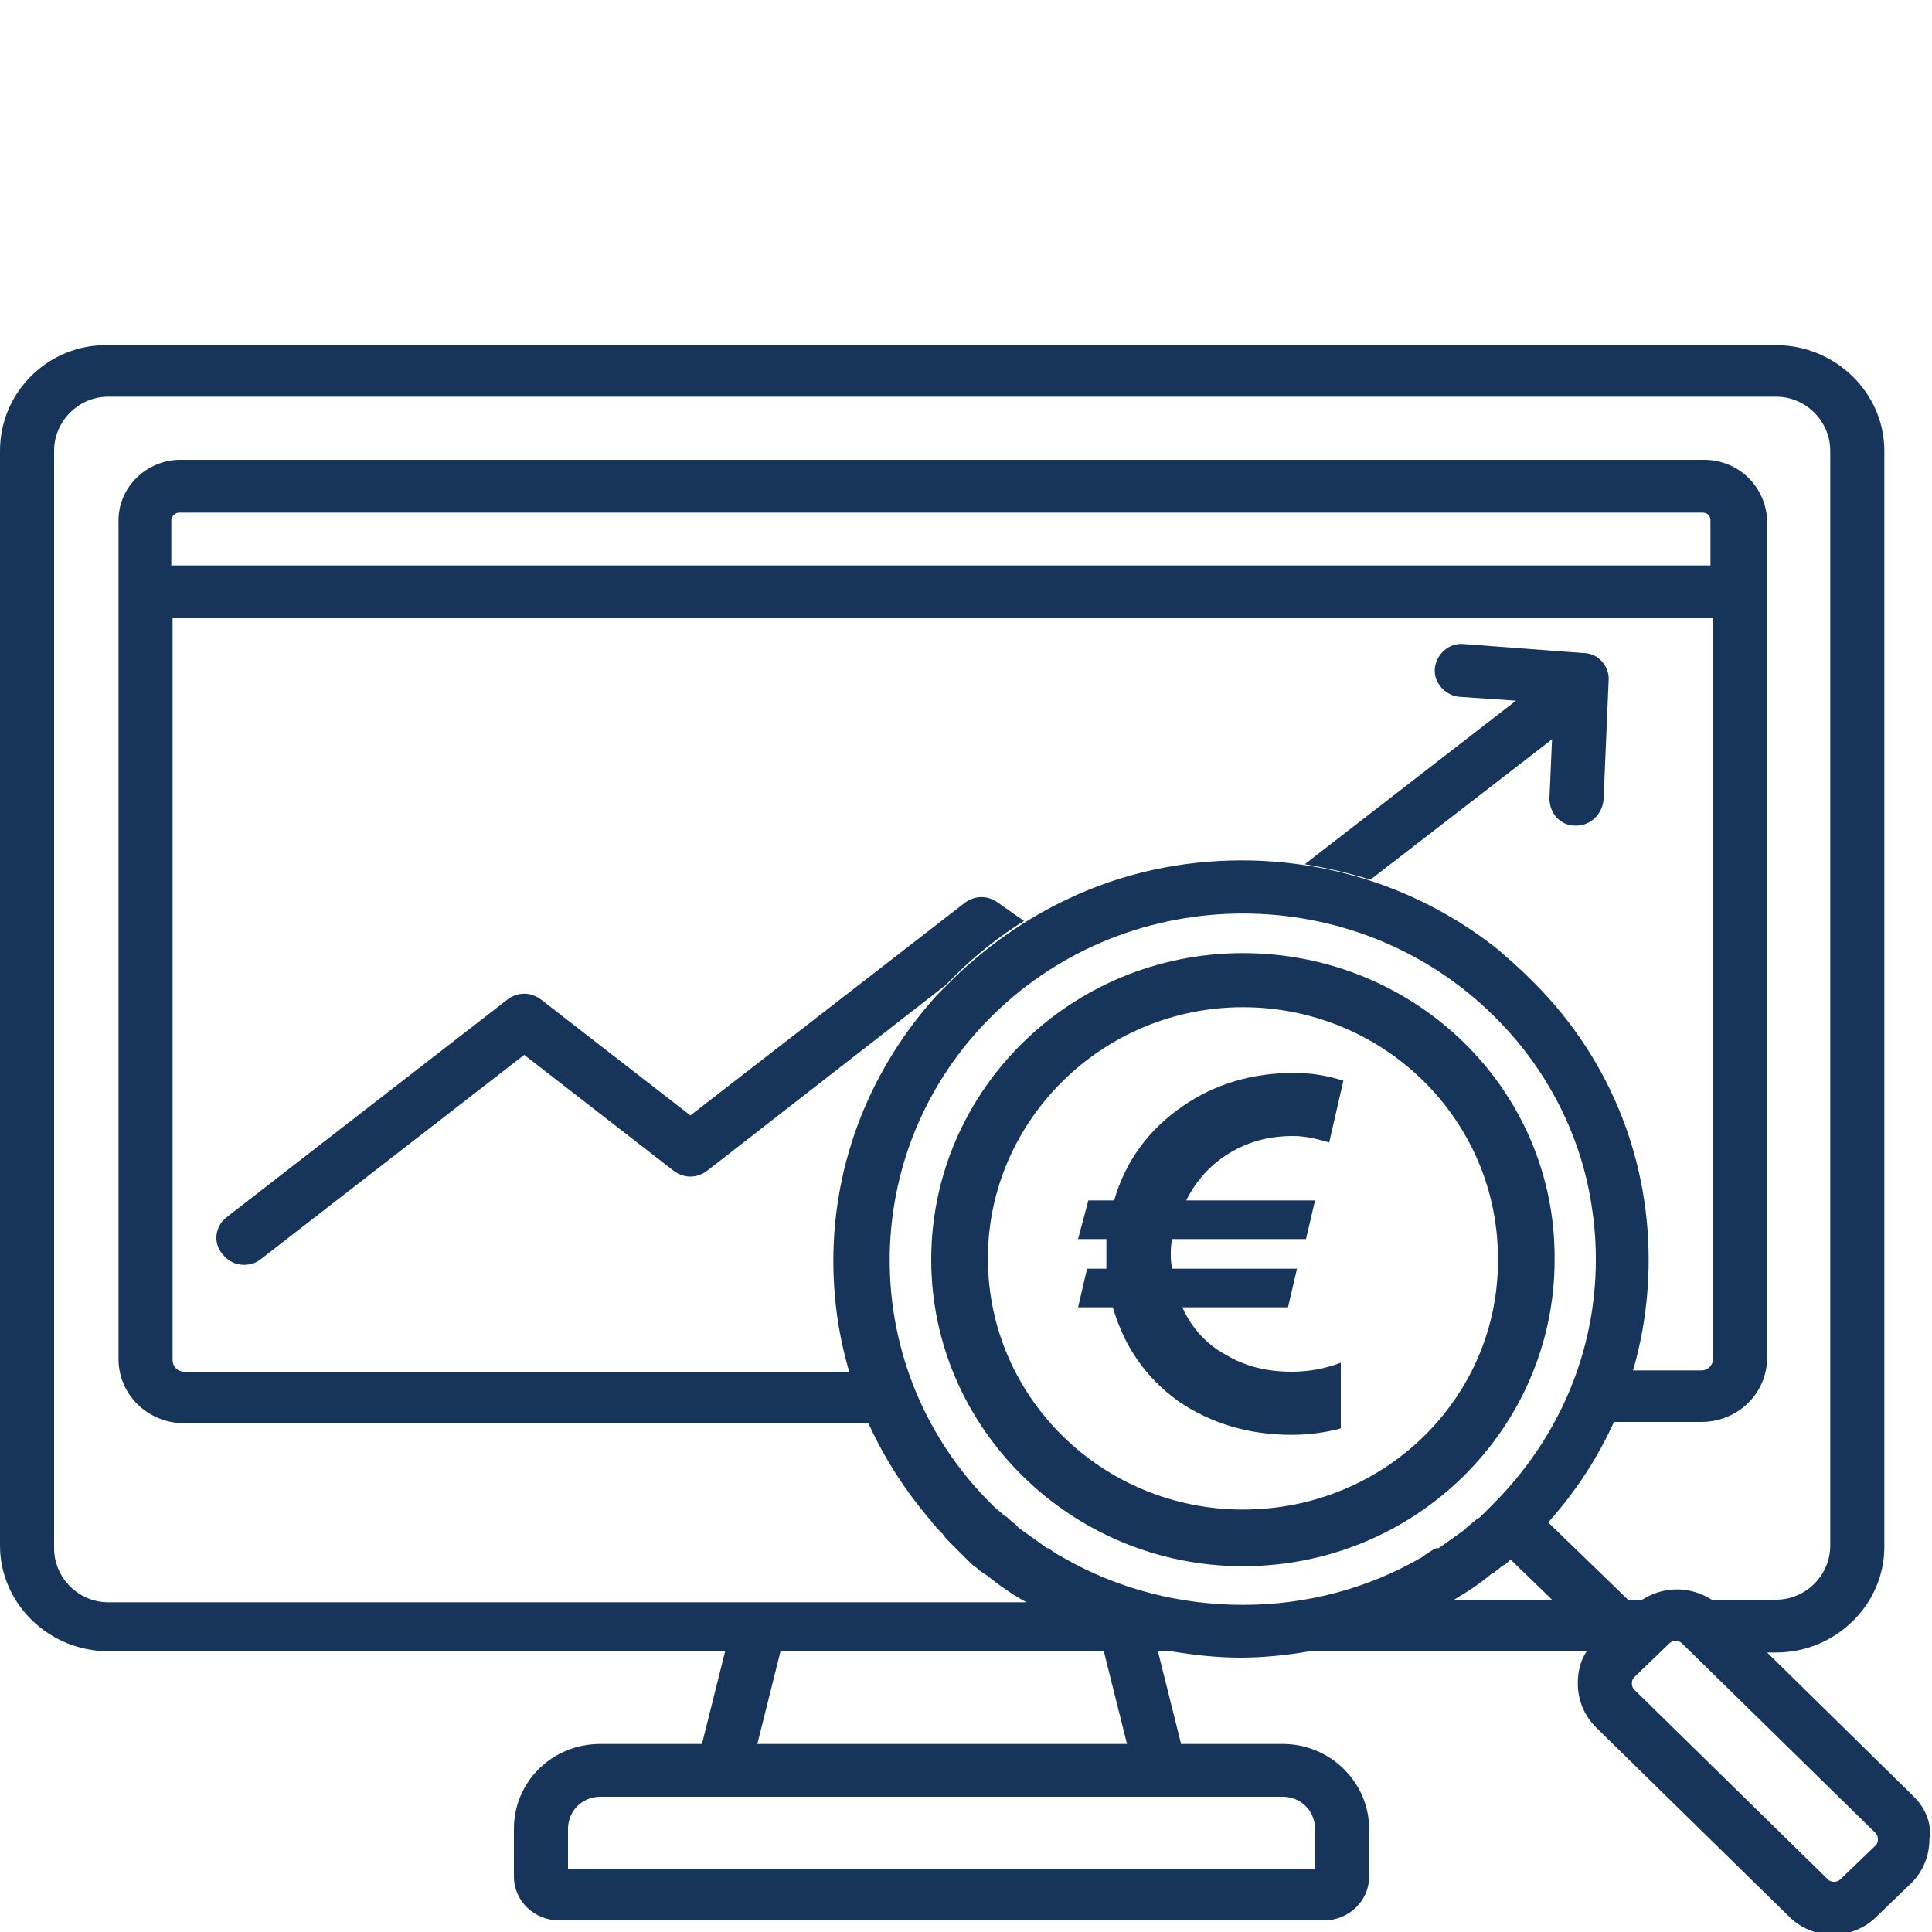
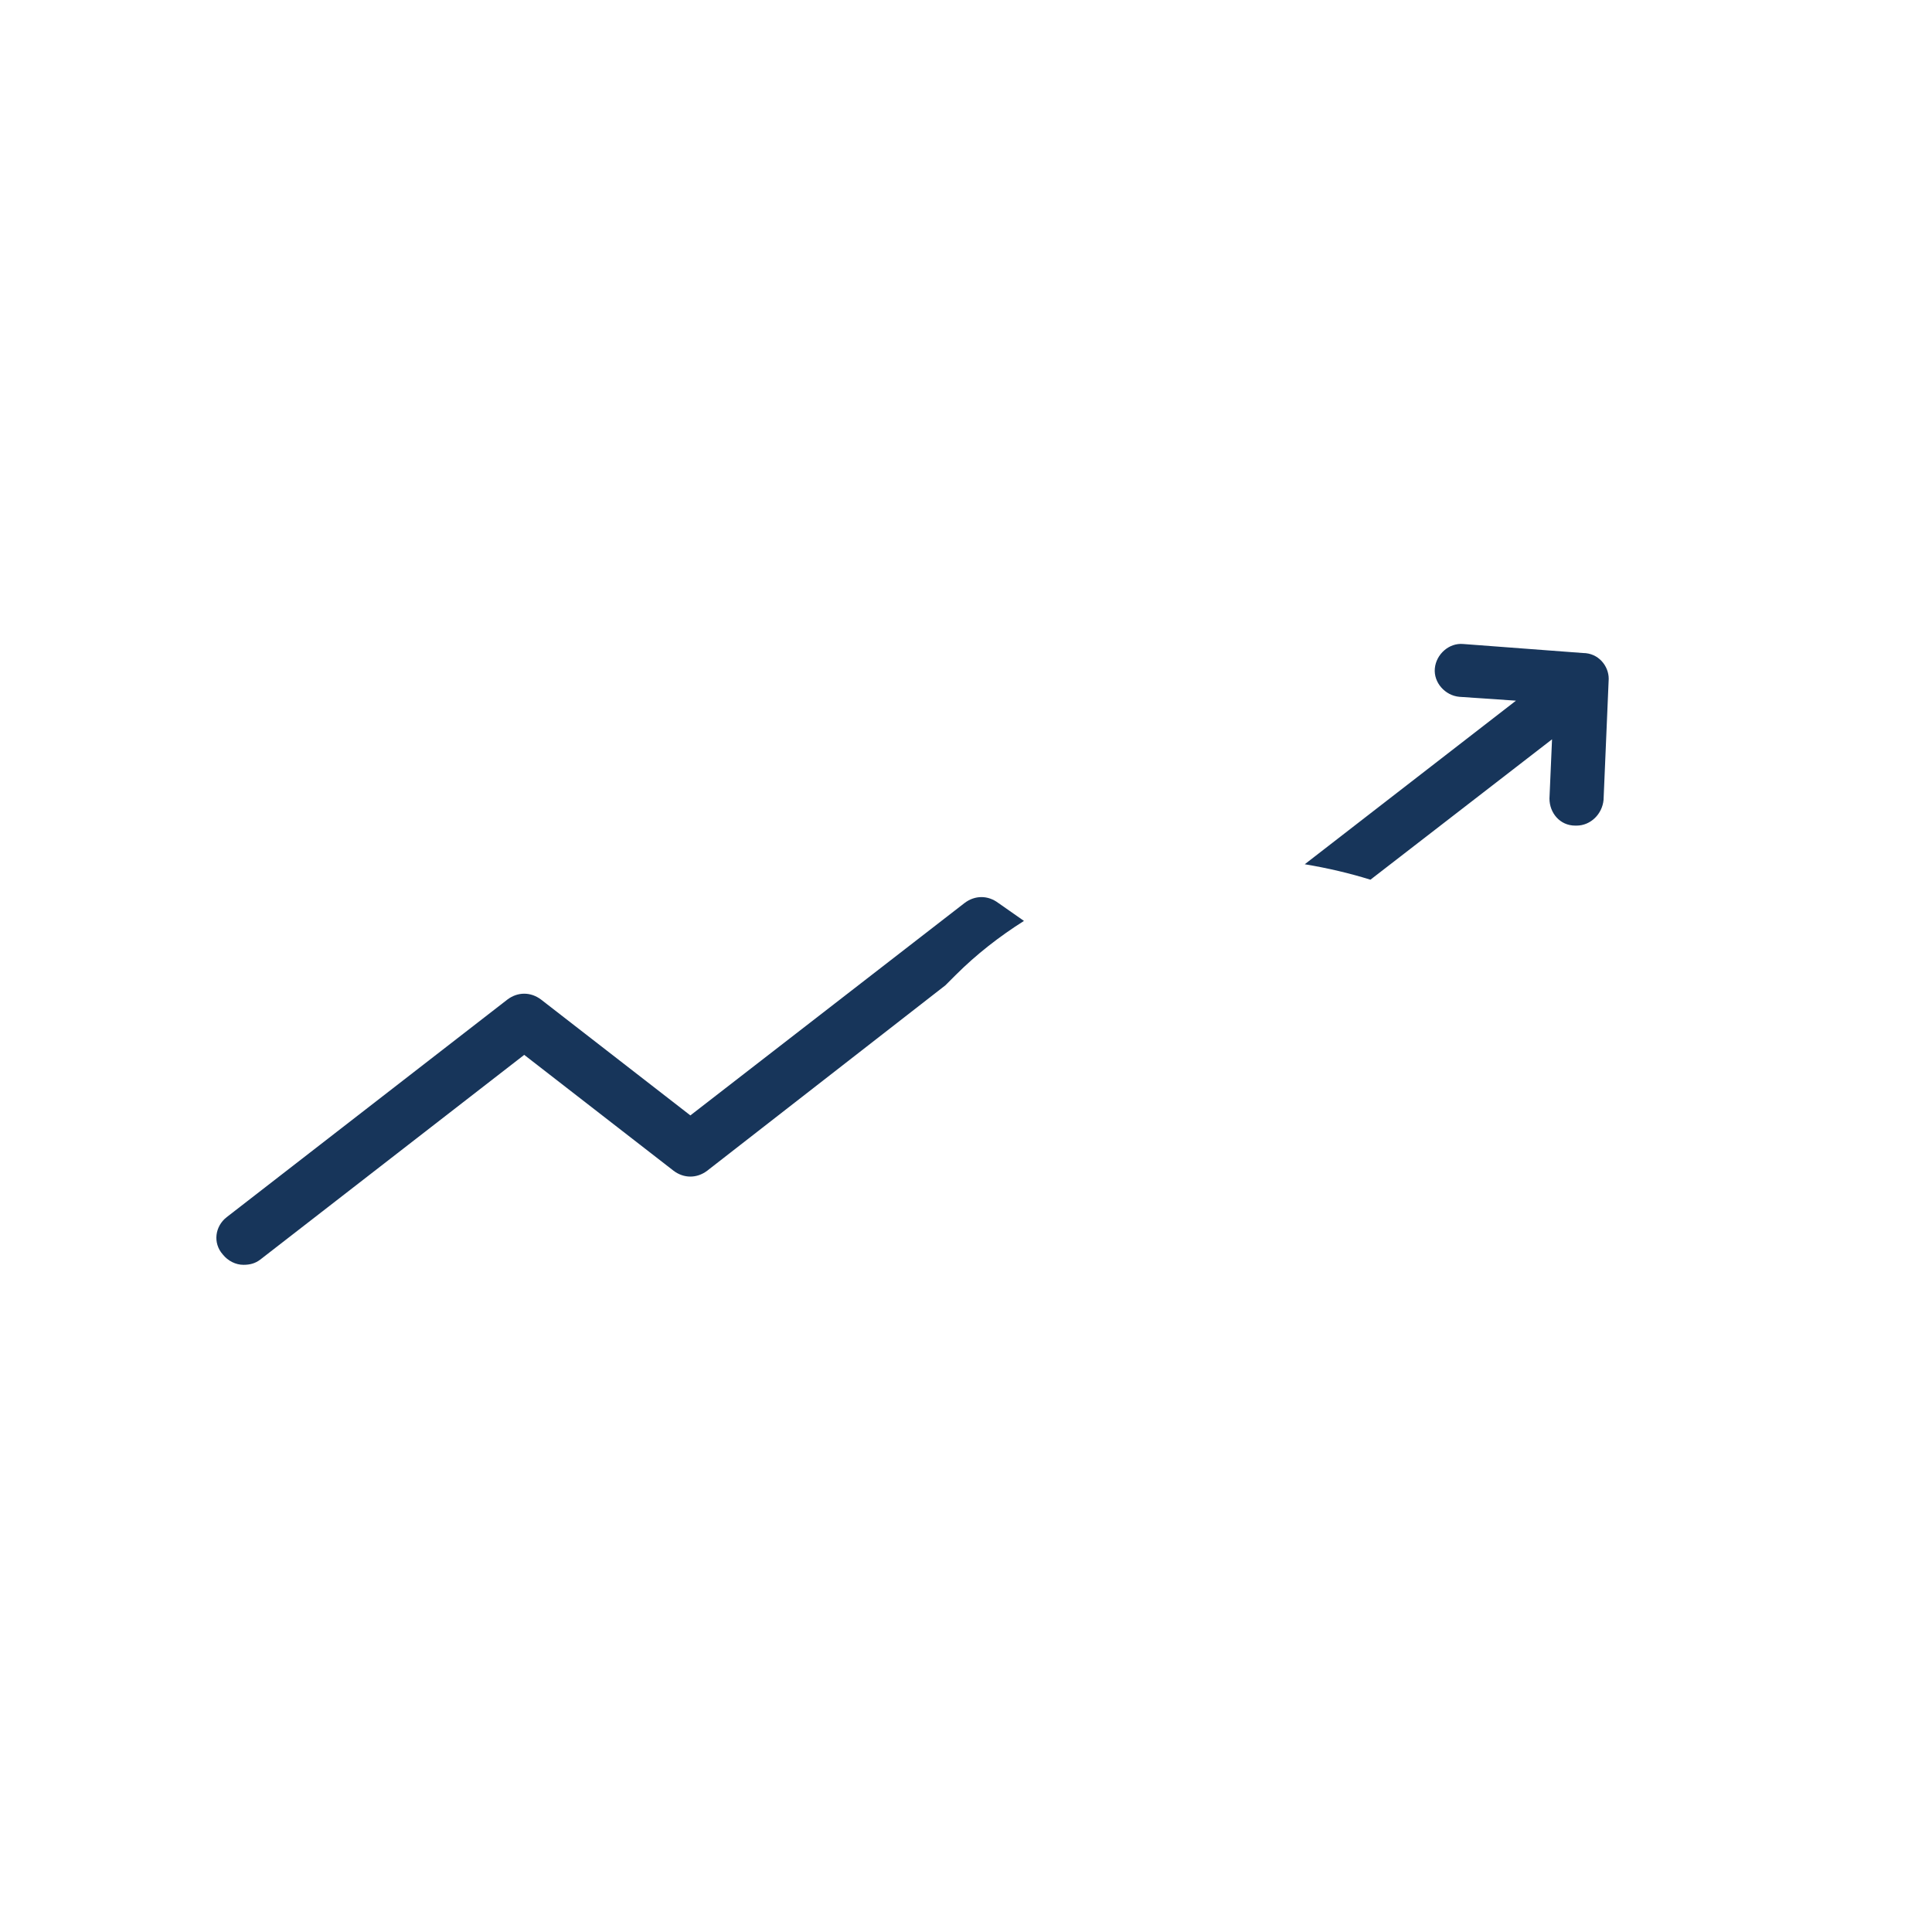
<svg xmlns="http://www.w3.org/2000/svg" version="1.1" id="Laag_1" x="0px" y="0px" viewBox="0 0 150 150" style="enable-background:new 0 0 150 150;" xml:space="preserve">
  <style type="text/css">
	.st0{fill:#17355A;}
</style>
  <g>
-     <path class="st0" d="M145.6,143.3l-2.7,2.6c-0.2,0.2-0.4,0.2-0.5,0.2c-0.1,0-0.3,0-0.5-0.2l-15-14.7c-0.2-0.2-0.2-0.4-0.2-0.5   c0-0.1,0-0.3,0.2-0.5l2.7-2.6c0.2-0.2,0.4-0.2,0.5-0.2c0.1,0,0.3,0,0.5,0.2l15,14.7c0.2,0.2,0.2,0.4,0.2,0.5   S145.8,143.1,145.6,143.3 M112.9,124.2c1-0.6,2.1-1.3,3-2.1c0,0,0,0,0.1,0c0.2-0.2,0.4-0.3,0.6-0.5c0.1,0,0.1-0.1,0.2-0.1   c0.2-0.1,0.3-0.3,0.5-0.4l3.2,3.1H112.9z M111.5,120.2c-0.4,0.2-0.7,0.4-1.1,0.7c0,0,0,0,0,0c-4.3,2.5-9.1,3.7-13.9,3.7   c-4.8,0-9.7-1.2-14-3.7c-0.4-0.2-0.7-0.4-1.1-0.7c0,0-0.1,0-0.1,0c-0.7-0.5-1.4-1-2.1-1.5c-0.1-0.1-0.2-0.1-0.2-0.2   c-0.2-0.2-0.5-0.4-0.7-0.6c-0.1-0.1-0.2-0.2-0.3-0.2c-0.3-0.3-0.6-0.5-0.9-0.8c0,0,0,0,0,0c-10.7-10.5-10.7-27.6,0-38.1   c10.7-10.5,28.1-10.5,38.8,0c4.2,4.1,6.9,9.4,7.7,15c0.2,1.3,0.3,2.6,0.3,4c0,7.2-2.9,13.9-8,19c-0.3,0.3-0.6,0.6-0.9,0.9   c-0.1,0.1-0.2,0.2-0.3,0.2c-0.2,0.2-0.5,0.4-0.7,0.6c-0.1,0.1-0.2,0.1-0.2,0.2c-0.7,0.5-1.4,1-2.1,1.5   C111.6,120.2,111.5,120.2,111.5,120.2 M90.1,139.5C90.1,139.5,90.1,139.5,90.1,139.5h9.5c1.4,0,2.5,1.1,2.5,2.5v3.1H44.1V142   c0-1.4,1.1-2.5,2.5-2.5h9.5c0,0,0,0,0,0H90.1z M60.6,128.2h25.1l1.8,7.2H58.8L60.6,128.2z M148.6,139.5l-11.4-11.2h0.7   c4.6,0,8.4-3.7,8.4-8.2V35c0-4.5-3.8-8.2-8.4-8.2H8.4C3.8,26.7,0,30.4,0,35v8.5c0,1.1,0.9,2,2.1,2c1.1,0,2.1-0.9,2.1-2V35   c0-2.3,1.9-4.2,4.2-4.2h129.5c2.3,0,4.2,1.9,4.2,4.2v85c0,2.3-1.9,4.2-4.2,4.2h-5c0,0,0,0,0,0c-0.8-0.5-1.7-0.8-2.7-0.8   c-1,0-1.9,0.3-2.7,0.8c0,0,0,0,0,0h-1.1l-6.2-6c5.1-5.7,7.8-12.8,7.8-20.4c0-8.3-3.3-16.1-9.3-21.9c-0.7-0.7-1.5-1.4-2.3-2.1   c-5.6-4.5-12.6-7-20-7c-4.7,0-9.3,1-13.5,3c-3.2,1.5-6.2,3.6-8.8,6.1c-0.1,0.1-0.2,0.2-0.3,0.3c-0.1,0.1-0.2,0.2-0.3,0.3   c-0.1,0.1-0.1,0.1-0.2,0.2c-0.1,0.1-0.3,0.3-0.4,0.4c0,0-0.1,0.1-0.1,0.1c-5.2,5.7-8.1,13-8.1,20.7c0,7.5,2.7,14.5,7.6,20.2   c0,0,0,0,0,0c0.1,0.2,0.3,0.3,0.4,0.5c0,0,0.1,0.1,0.1,0.1c0.1,0.1,0.2,0.2,0.3,0.3c0.1,0.1,0.2,0.2,0.2,0.3c0,0,0.1,0,0.1,0.1   c0.2,0.2,0.3,0.3,0.5,0.5c0.2,0.2,0.4,0.4,0.6,0.6c0,0,0.1,0.1,0.1,0.1c0.2,0.2,0.3,0.3,0.5,0.5c0.1,0.1,0.1,0.1,0.2,0.2   c0.2,0.2,0.3,0.3,0.5,0.4c0,0,0.1,0.1,0.1,0.1c0.2,0.2,0.4,0.3,0.7,0.5c0,0,0,0,0,0c1,0.8,2,1.5,3.1,2.1H59H8.4   c-2.3,0-4.2-1.9-4.2-4.2V42.1c0-1.1-0.9-2-2.1-2c-1.1,0-2.1,0.9-2.1,2V120c0,4.5,3.8,8.2,8.4,8.2h47.9l-1.8,7.2h-7.9   c-3.7,0-6.7,2.9-6.7,6.6v3.7c0,1.9,1.6,3.4,3.5,3.4h59.4c1.9,0,3.5-1.5,3.5-3.4V142c0-3.6-3-6.6-6.7-6.6h-7.9l-1.8-7.2h1   c1.8,0.3,3.6,0.5,5.4,0.5s3.7-0.2,5.4-0.5h21.5c-0.5,0.7-0.7,1.6-0.7,2.5c0,1.3,0.5,2.5,1.4,3.4l15,14.7c0.9,0.9,2.1,1.4,3.4,1.4   c1.3,0,2.5-0.5,3.4-1.4l2.7-2.6c0.9-0.9,1.4-2.1,1.4-3.4C150,141.6,149.5,140.4,148.6,139.5" />
    <path class="st0" d="M122.9,50.7l-9.3-0.7c-1.1-0.1-2.1,0.8-2.2,1.9c-0.1,1.1,0.8,2.1,1.9,2.2l4.4,0.3l-16.4,12.7   c1.8,0.3,3.5,0.7,5.1,1.2l14.1-10.9l-0.2,4.6c0,1.1,0.8,2.1,2,2.1c0,0,0.1,0,0.1,0c1.1,0,2-0.9,2.1-2l0.4-9.4   C124.9,51.7,124.1,50.7,122.9,50.7" />
    <path class="st0" d="M77.5,70.1c-0.8-0.6-1.8-0.6-2.6,0L53.6,86.6l-11.6-9c-0.8-0.6-1.8-0.6-2.6,0L17.6,94.5   c-0.9,0.7-1.1,2-0.3,2.9c0.4,0.5,1,0.8,1.6,0.8c0.5,0,0.9-0.1,1.3-0.4l20.5-15.9l11.6,9c0.8,0.6,1.8,0.6,2.6,0l18.5-14.4   c0.1-0.1,0.1-0.1,0.2-0.2c0.1-0.1,0.2-0.2,0.3-0.3c0.1-0.1,0.2-0.2,0.3-0.3c1.6-1.6,3.4-3,5.3-4.2L77.5,70.1z" />
-     <path class="st0" d="M133,43.9H13.3v-3.5c0-0.3,0.3-0.6,0.6-0.6h118.3c0.4,0,0.6,0.3,0.6,0.6V43.9z M132.3,35.7H14   c-2.6,0-4.8,2.1-4.8,4.7v5.5v59.6c0,2.8,2.3,5,5.1,5H68c1.1,0,2.1-0.9,2.1-2c0-1.1-0.9-2-2.1-2H14.3c-0.5,0-0.9-0.4-0.9-0.9V48H133   v57.5c0,0.5-0.4,0.9-0.9,0.9h-6.8c-1.1,0-2.1,0.9-2.1,2c0,1.1,0.9,2,2.1,2h6.8c2.8,0,5.1-2.2,5.1-5V45.9v-5.5   C137.1,37.8,135,35.7,132.3,35.7" />
-     <path class="st0" d="M96.5,117.2c-10.9,0-19.8-8.7-19.8-19.5c0-10.7,8.9-19.5,19.8-19.5c10.9,0,19.8,8.7,19.8,19.5   C116.4,108.5,107.5,117.2,96.5,117.2 M96.5,74c-13.4,0-24.2,10.7-24.2,23.8c0,13.1,10.9,23.8,24.2,23.8c13.4,0,24.2-10.7,24.2-23.8   C120.8,84.6,109.9,74,96.5,74" />
-     <path class="st0" d="M91.8,101.5c0.7,1.6,1.9,2.9,3.4,3.7c1.5,0.9,3.2,1.3,5.1,1.3c1.2,0,2.5-0.2,3.8-0.7v5.1   c-1.1,0.3-2.4,0.5-3.8,0.5c-3.4,0-6.3-0.9-8.8-2.6c-2.5-1.8-4.2-4.2-5.1-7.3h-2.7l0.7-3h1.5c0-0.2,0-0.6,0-1.2c0-0.5,0-0.9,0-1.1   h-2.2l0.8-3h2c0.9-3.1,2.7-5.5,5.3-7.3c2.6-1.8,5.5-2.6,8.7-2.6c1.3,0,2.5,0.2,3.8,0.6l-1.1,4.8c-1-0.3-1.9-0.5-2.8-0.5   c-1.8,0-3.4,0.4-4.9,1.3c-1.5,0.9-2.6,2.1-3.4,3.7h10l-0.7,3H91c-0.1,0.5-0.1,0.9-0.1,1.1c0,0.3,0,0.7,0.1,1.2h9.7l-0.7,3H91.8z" />
  </g>
</svg>